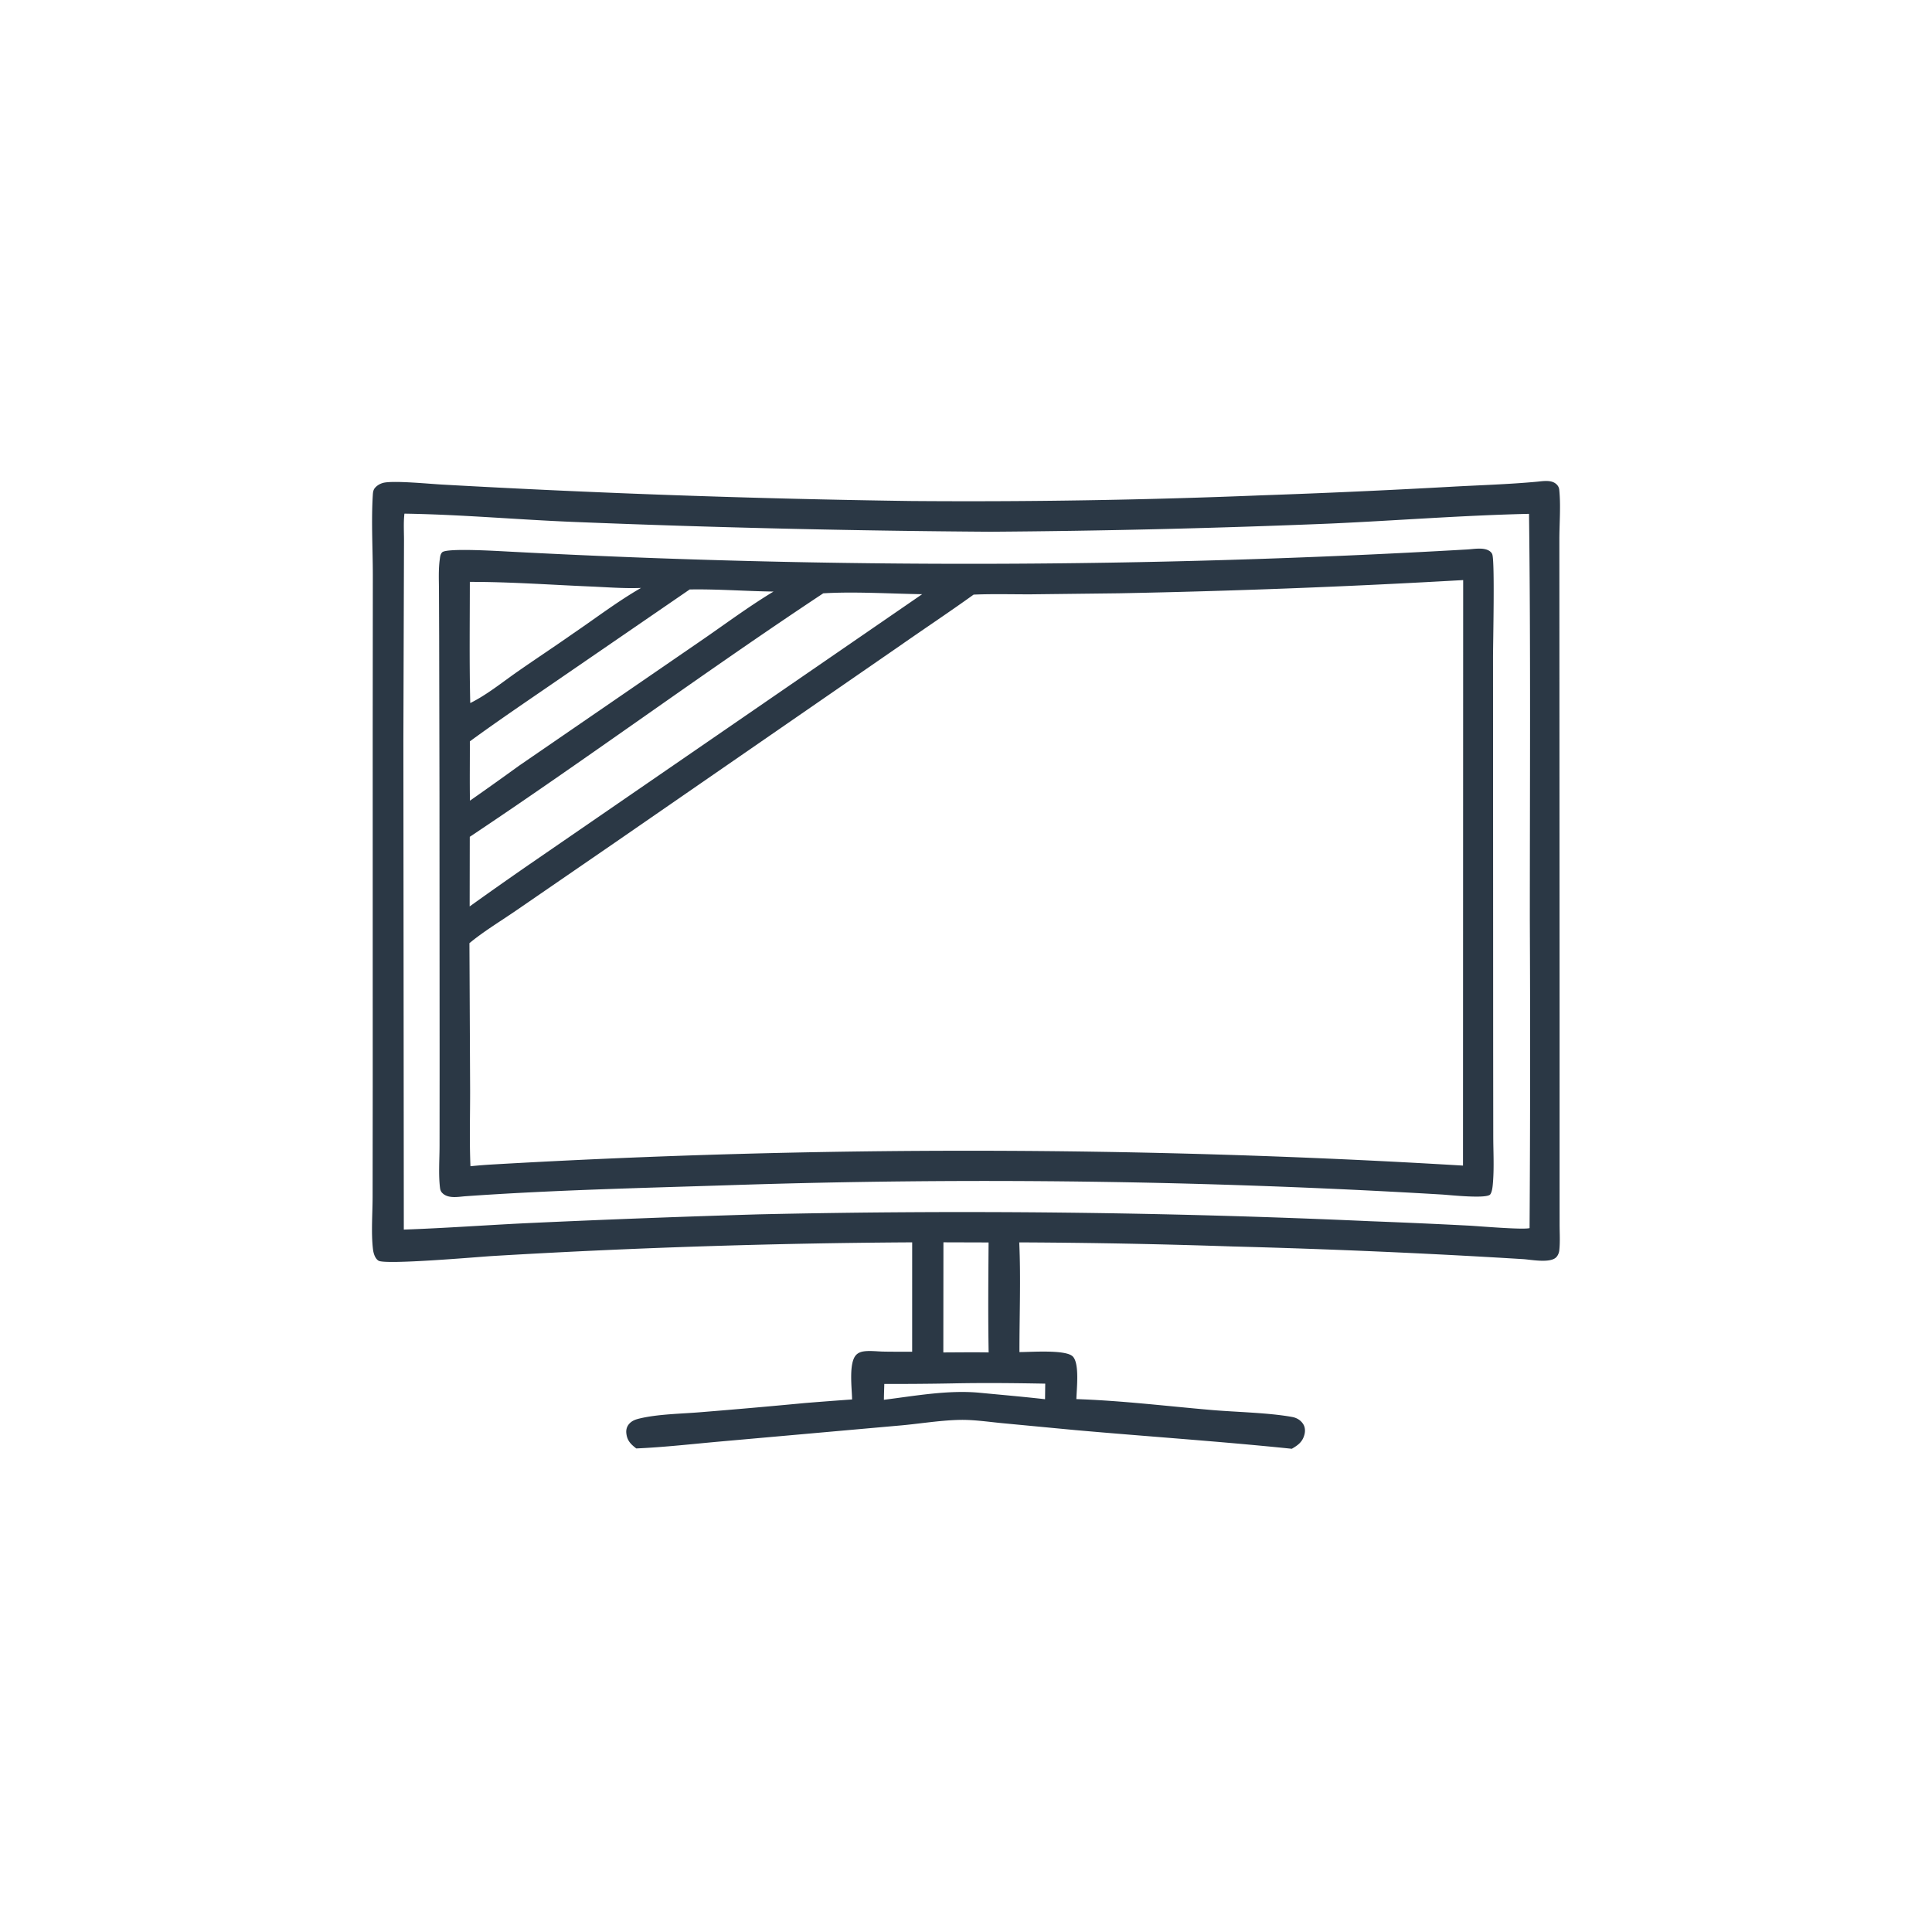
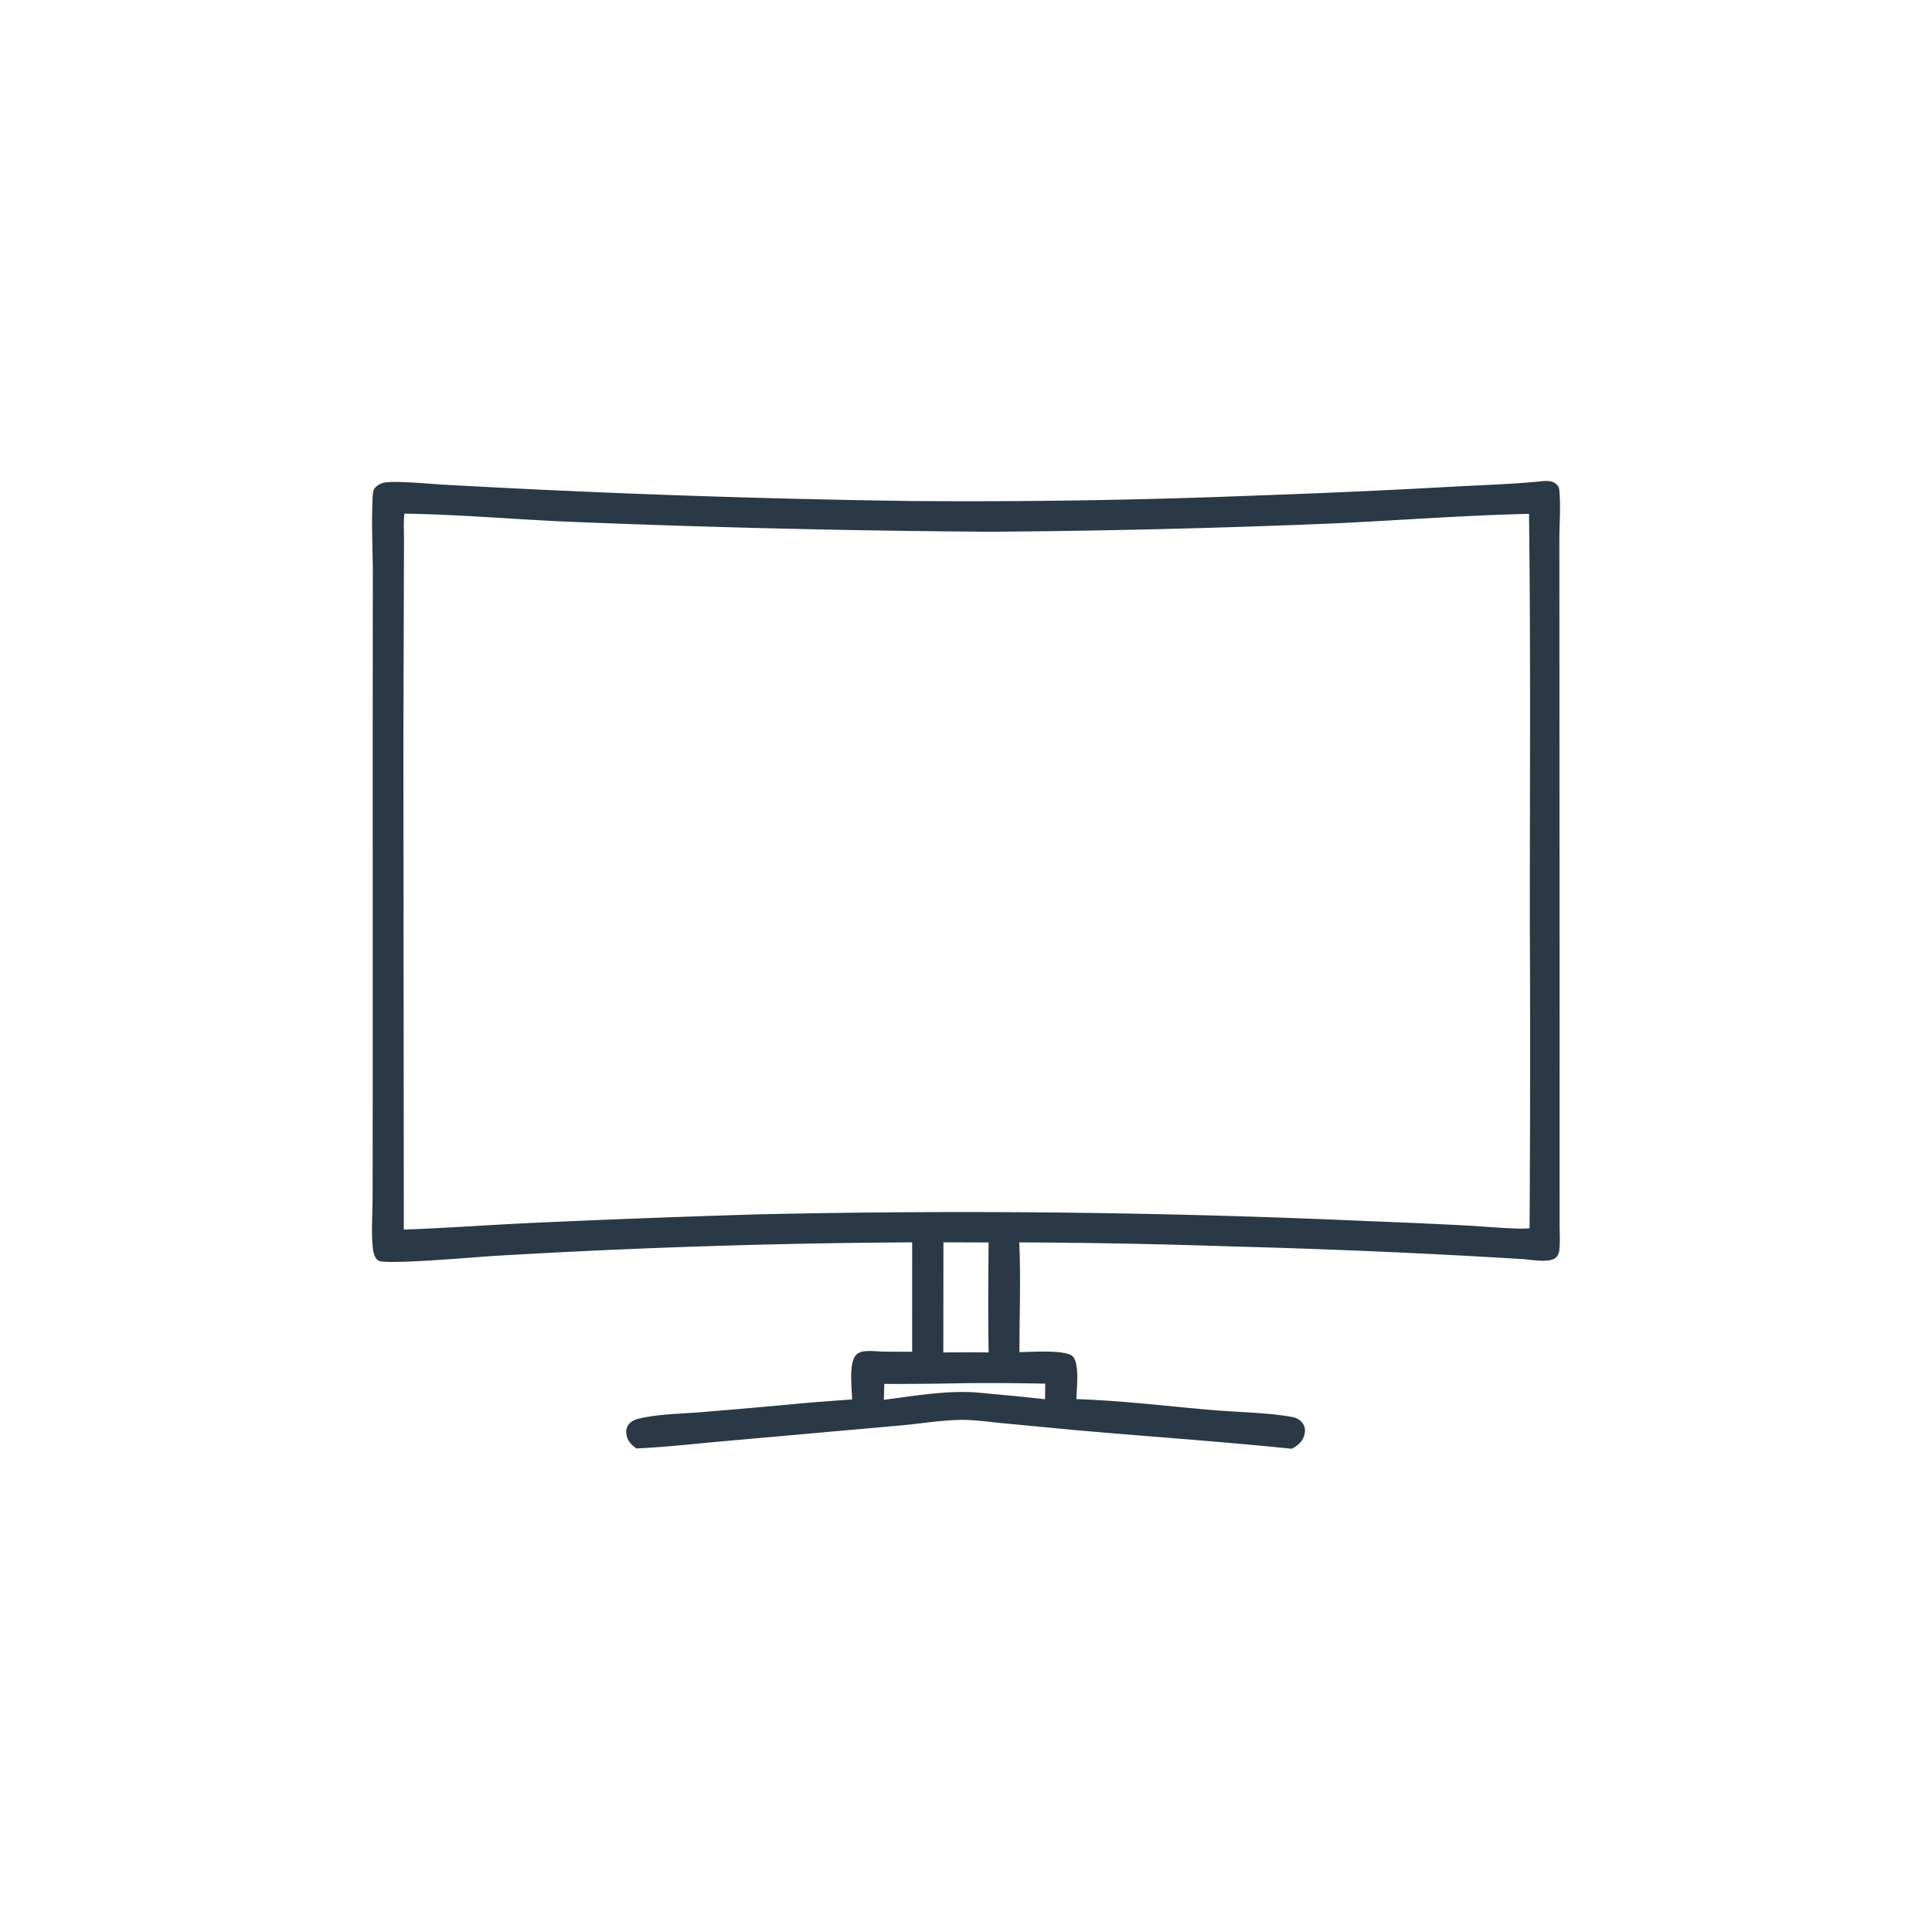
<svg xmlns="http://www.w3.org/2000/svg" version="1.1" style="display: block;" viewBox="0 0 2048 2048" width="1024" height="1024">
  <path transform="translate(0,0)" fill="rgb(43,56,69)" d="M 1629.46 510.614 C 1635.67 510 1644 508.524 1649.26 512.778 C 1651.39 514.509 1652.6 516.535 1652.88 519.284 C 1654.59 536.204 1652.99 554.921 1652.99 572.043 L 1653.04 682.629 L 1653.23 1078.27 L 1653.22 1246.19 L 1653.24 1297.99 C 1653.24 1306.97 1653.9 1316.66 1652.89 1325.57 C 1652.62 1328.03 1651.51 1330.73 1649.82 1332.57 C 1643.64 1339.31 1623.35 1335.36 1614.92 1334.75 A 8773.91 8773.91 0 0 0 1306.49 1321.31 A 7614.65 7614.65 0 0 0 1080.44 1316.98 C 1082.21 1355.41 1080.59 1394.74 1080.66 1433.26 C 1092.65 1433.31 1129.78 1430.36 1137.2 1437.93 C 1144.58 1445.46 1141.2 1472.7 1141.01 1483.11 C 1188.61 1484.68 1236.54 1490.53 1284 1494.63 C 1310.33 1496.91 1344.57 1497.45 1369.86 1502.07 C 1374.68 1502.95 1378.96 1505.56 1381.55 1509.79 C 1383.57 1513.08 1383.71 1517.19 1382.73 1520.85 C 1380.68 1528.49 1375.98 1531.95 1369.4 1535.76 C 1292.78 1527.84 1215.85 1522.73 1139.13 1515.89 L 1062.24 1508.6 C 1047.24 1507.16 1031.71 1504.78 1016.64 1505.16 C 995.058 1505.69 972.807 1509.59 951.189 1511.34 L 764.154 1528 C 734.346 1530.64 704.359 1534.12 674.465 1535.41 C 668.493 1530.82 664.7 1526.99 663.918 1519.12 C 663.571 1515.62 664.456 1512.3 666.748 1509.59 C 669.931 1505.83 674.112 1504.55 678.75 1503.48 C 698.276 1498.95 722.436 1498.67 742.6 1497 A 7659.16 7659.16 0 0 0 852.755 1487.32 A 4533.19 4533.19 0 0 1 903.243 1483.48 C 903.149 1472.03 899.333 1444.58 907.651 1436.16 C 909.85 1433.94 912.781 1432.9 915.828 1432.49 C 922.31 1431.61 929.796 1432.6 936.379 1432.74 C 946.553 1432.96 956.748 1432.86 966.924 1432.87 L 966.943 1316.93 A 8265.34 8265.34 0 0 0 521.343 1331.47 C 505.876 1332.46 408.616 1340.95 401.252 1336.39 C 397.385 1333.99 395.84 1328.25 395.35 1324.06 C 393.305 1306.6 394.984 1286 394.985 1268.26 L 395.107 1151.05 L 395.079 776.27 L 395.216 609.467 C 395.182 581.595 393.48 552.753 395.178 525.002 C 395.35 522.183 395.554 519.471 397.411 517.264 C 399.531 514.743 402.494 512.967 405.635 512.01 C 415.665 508.953 455.992 513.017 468.844 513.676 A 11807.6 11807.6 0 0 0 964.952 531.082 A 7684.11 7684.11 0 0 0 1337.18 525.064 A 9569.29 9569.29 0 0 0 1537.85 516.002 C 1568.33 514.298 1599.07 513.443 1629.46 510.614 z M 428.718 544.489 C 427.642 553.563 428.252 563.113 428.263 572.274 L 428.116 617.258 L 427.599 784.698 L 428.057 1303.42 C 470.966 1301.92 513.814 1298.8 556.695 1296.68 A 14817.6 14817.6 0 0 1 803.584 1287.28 A 9627.76 9627.76 0 0 1 1452.45 1294.53 A 7687.14 7687.14 0 0 1 1556.51 1299.18 C 1567.91 1299.77 1613.89 1303.79 1621.41 1301.86 A 29819.6 29819.6 0 0 0 1621.68 975.694 C 1621.68 832.045 1622.62 688.334 1620.83 544.694 C 1550.85 546.279 1480.8 551.804 1410.85 554.975 A 10555.7 10555.7 0 0 1 1050 563.661 A 13067.9 13067.9 0 0 1 610.122 553.344 C 549.74 550.972 489.113 545.378 428.718 544.489 z M 1000.07 1316.91 L 999.968 1433.64 C 1015.97 1433.59 1032.01 1433.34 1048 1433.64 C 1047.31 1394.81 1047.67 1355.87 1047.94 1317.05 L 1000.07 1316.91 z M 1009.17 1466.47 A 3455.14 3455.14 0 0 1 937.405 1467.03 C 937.252 1472.63 937.022 1478.24 936.98 1483.84 C 969.765 1479.73 1004.23 1473.4 1037.24 1476.27 C 1060.75 1478.54 1084.33 1480.54 1107.79 1483.23 L 1107.99 1466.73 C 1075.1 1466.12 1042.05 1465.79 1009.17 1466.47 z" />
-   <path transform="translate(0,0)" fill="rgb(43,56,69)" d="M 1555.91 582.42 C 1562.1 581.986 1569.71 580.647 1575.71 582.55 C 1578.25 583.357 1581.02 585.061 1581.92 587.727 C 1584.67 595.868 1582.65 680.644 1582.67 697.716 L 1582.82 1112.89 L 1582.92 1204.32 C 1582.94 1220.17 1583.87 1236.67 1582.68 1252.47 C 1582.39 1256.28 1581.98 1263.05 1579.74 1266.08 C 1576.03 1271.07 1536.69 1266.74 1528.65 1266.25 A 8185.69 8185.69 0 0 0 773 1256.36 C 679.636 1259.37 585.94 1261.49 492.753 1268.11 C 485.613 1268.73 476.059 1270.47 470.021 1265.66 C 467.34 1263.52 466.709 1261.72 466.332 1258.38 C 464.745 1244.27 465.929 1228.85 465.943 1214.61 L 466.009 1129.74 L 465.86 841.409 L 465.52 674.55 L 465.319 625.725 C 465.271 614.8 464.681 603.633 466.198 592.793 C 466.567 590.159 466.778 587.513 468.703 585.495 C 473.515 580.454 532.963 584.467 542.984 584.9 A 9185.03 9185.03 0 0 0 1555.91 582.42 z M 1541.9 615.417 A 9598.3 9598.3 0 0 1 1186 628.92 L 1092.34 630.012 C 1072.3 630.051 1052.07 629.461 1032.06 630.331 C 1006.28 648.864 979.865 666.394 953.855 684.587 L 652.013 893.061 L 547.771 964.737 C 531.202 976.173 513.081 986.991 497.616 999.785 L 498.335 1154.31 C 498.409 1181.52 497.531 1209.09 498.705 1236.26 A 505.093 505.093 0 0 1 522.36 1234.37 A 8745.12 8745.12 0 0 1 1550.84 1235.58 L 1551.02 614.922 L 1541.9 615.417 z M 872.684 628.946 C 746.239 712.664 624.162 802.993 497.975 887.063 L 497.852 960.847 A 4742.27 4742.27 0 0 1 560.072 917.043 L 977.513 629.884 C 944.347 629.37 905.52 626.939 872.684 628.946 z M 731.091 624.856 L 592.406 720.076 C 560.831 741.832 529.015 763.229 498.057 785.87 C 498.141 806.816 497.797 827.824 498.162 848.762 A 3863.2 3863.2 0 0 0 550.187 811.712 L 740.079 681.257 C 766.592 663.168 792.48 643.663 819.962 627.085 C 790.428 626.687 760.546 624.336 731.091 624.856 z M 498.034 616.827 C 498.031 659.58 497.447 702.529 498.486 745.268 C 515.882 736.678 532.196 723.416 548.121 712.29 C 567.788 698.55 587.851 685.383 607.473 671.585 C 631.244 655.461 654.62 637.533 679.513 623.236 C 661.678 623.946 643.214 622.443 625.367 621.683 C 583.097 619.885 540.324 616.756 498.034 616.827 z" />
</svg>